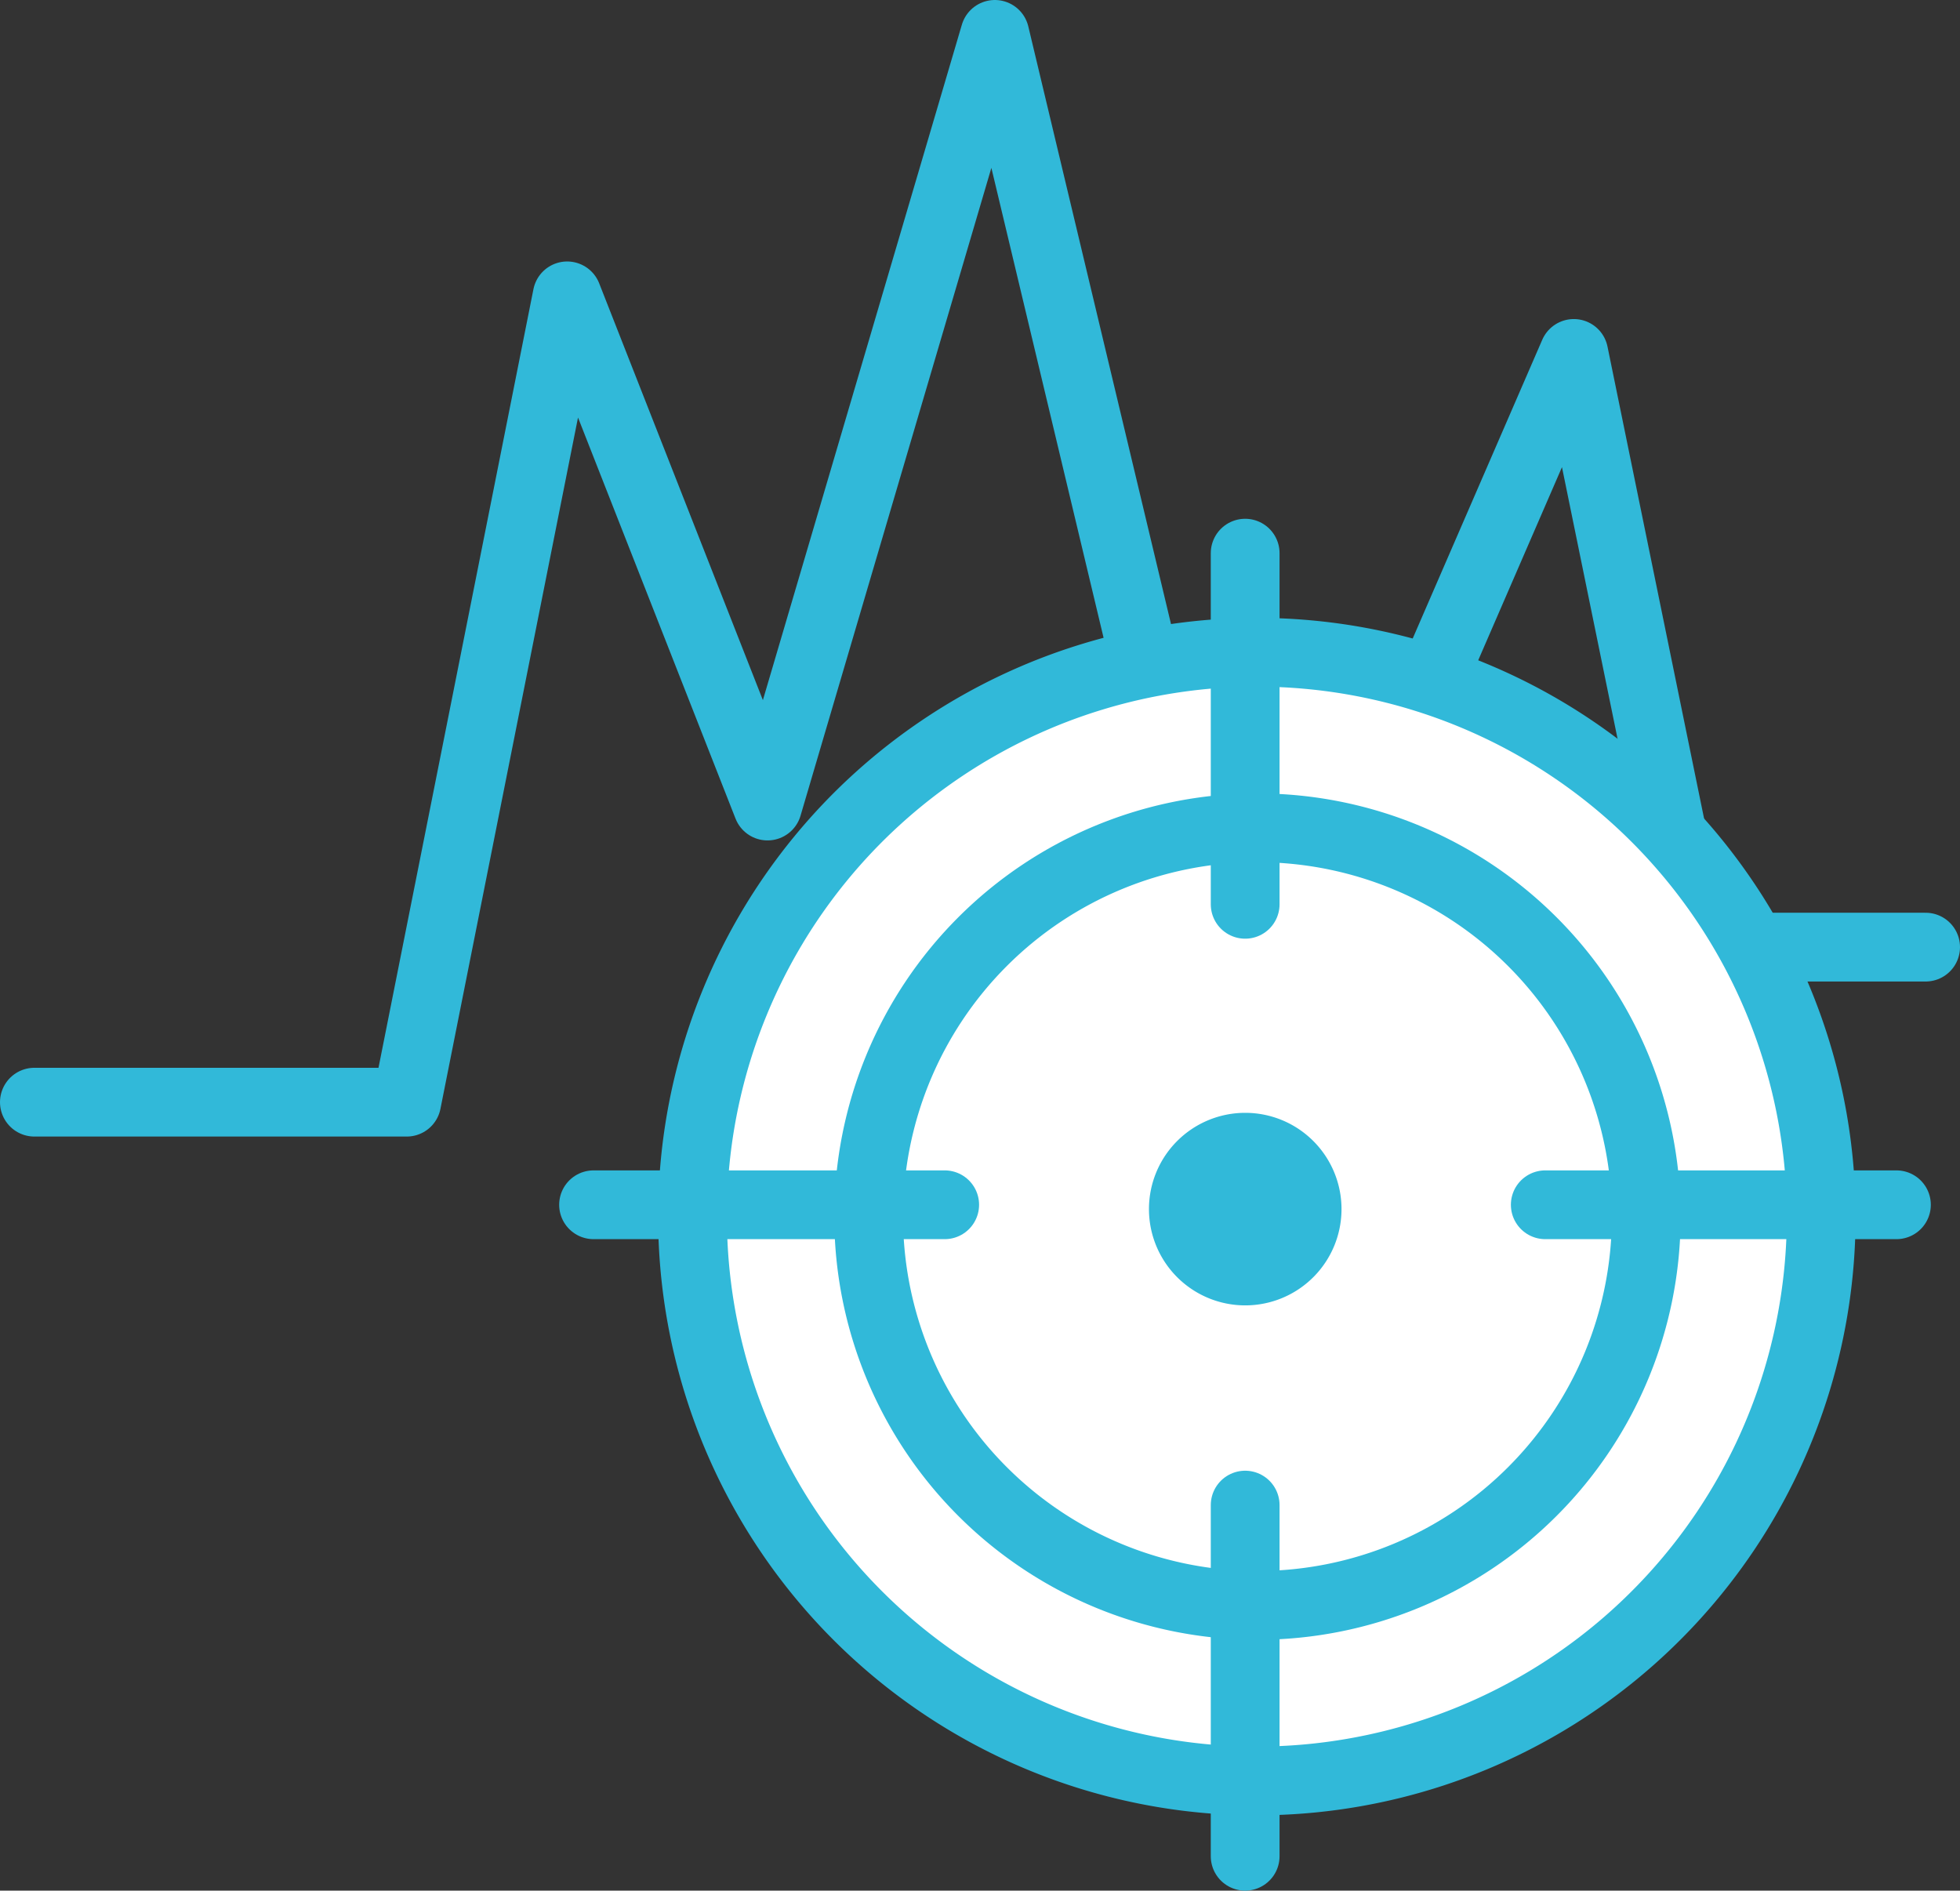
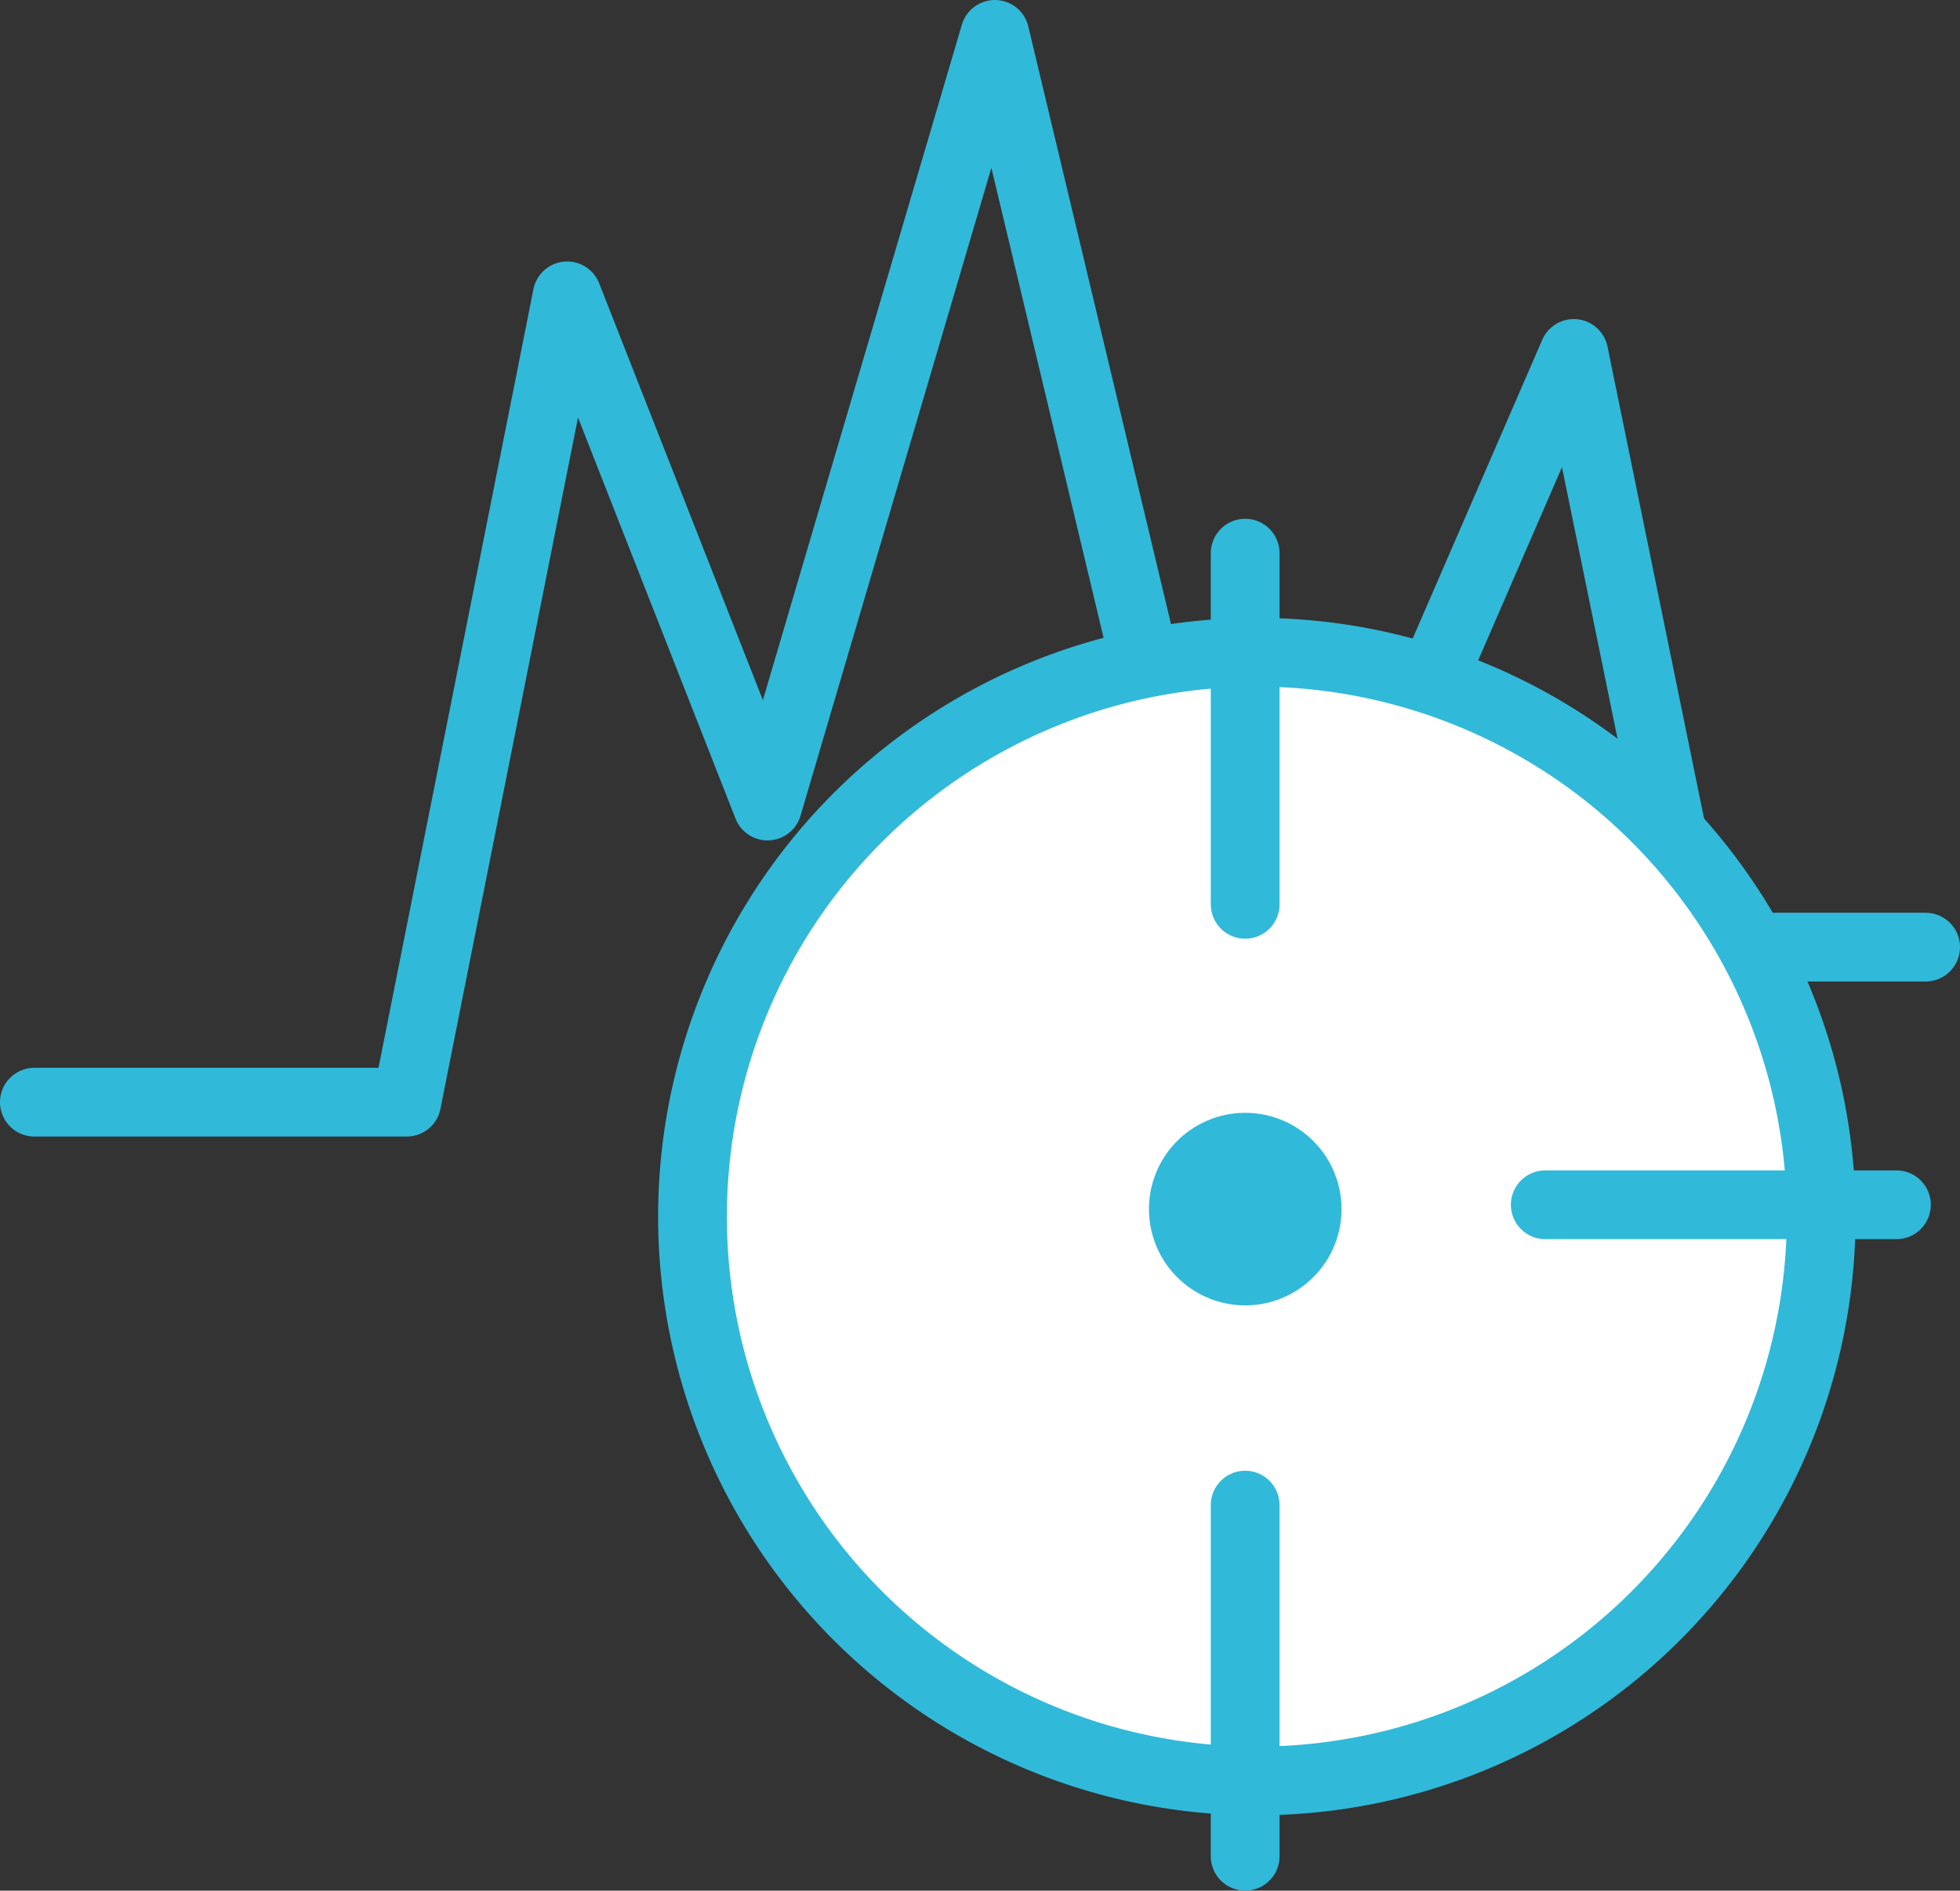
<svg xmlns="http://www.w3.org/2000/svg" width="85.506" height="82.48" viewBox="0 0 85.506 82.48">
  <rect x="0" y="0" width="85.506" height="82.48" fill="#333333" stroke="none" />
  <g id="Remove_noise_Get_Insights:" data-name="Remove noise, Get Insights:" transform="translate(-4.748 -4197.805)">
    <path id="Path_196871" data-name="Path 196871" d="M89.254,40.319H79.206l-5.3-25.9L59.761,47.036,48.649.5,38.732,34.164,29.991,11.907l-7,35.176H6.748" transform="translate(-0.5 4198.805)" fill="none" stroke="#31b9d9" stroke-linecap="round" stroke-linejoin="round" stroke-width="3" fill-rule="evenodd" />
    <path id="Path_196872" data-name="Path 196872" d="M77.466,46.5A24.62,24.62,0,1,1,52.844,21.883,24.622,24.622,0,0,1,77.466,46.5" transform="translate(6.733 4204.377)" fill="#fff" fill-rule="evenodd" />
    <path id="Path_196873" data-name="Path 196873" d="M77.466,46.5A24.62,24.62,0,1,1,52.844,21.883,24.622,24.622,0,0,1,77.466,46.5Z" transform="translate(6.733 4204.377)" fill="none" stroke="#31b9d9" stroke-width="3" fill-rule="evenodd" />
    <path id="Path_196874" data-name="Path 196874" d="M68.2,44.9a16.961,16.961,0,1,1-16.962-16.96A16.962,16.962,0,0,1,68.2,44.9" transform="translate(8.366 4205.979)" fill="#fff" fill-rule="evenodd" />
-     <path id="Path_196875" data-name="Path 196875" d="M68.2,44.9a16.961,16.961,0,1,1-16.962-16.96A16.962,16.962,0,0,1,68.2,44.9Z" transform="translate(8.366 4205.979)" fill="none" stroke="#31b9d9" stroke-width="3" fill-rule="evenodd" />
-     <path id="Path_196876" data-name="Path 196876" d="M24.763,40.922H40.082" transform="translate(5.879 4209.442)" fill="none" stroke="#31b9d9" stroke-linecap="round" stroke-linejoin="round" stroke-width="3" fill-rule="evenodd" />
    <path id="Path_196877" data-name="Path 196877" d="M57.647,40.922H72.967" transform="translate(14.514 4209.442)" fill="none" stroke="#31b9d9" stroke-linecap="round" stroke-linejoin="round" stroke-width="3" fill-rule="evenodd" />
    <path id="Path_196878" data-name="Path 196878" d="M47.263,18.422V33.741" transform="translate(11.806 4203.515)" fill="none" stroke="#31b9d9" stroke-linecap="round" stroke-linejoin="round" stroke-width="3" fill-rule="evenodd" />
    <path id="Path_196879" data-name="Path 196879" d="M47.263,51.307V66.626" transform="translate(11.806 4212.159)" fill="none" stroke="#31b9d9" stroke-linecap="round" stroke-linejoin="round" stroke-width="3" fill-rule="evenodd" />
    <path id="Path_196880" data-name="Path 196880" d="M52.346,41.952a4.2,4.2,0,1,1-4.2-4.2,4.2,4.2,0,0,1,4.2,4.2" transform="translate(10.926 4208.601)" fill="#31b9d9" fill-rule="evenodd" />
  </g>
</svg>